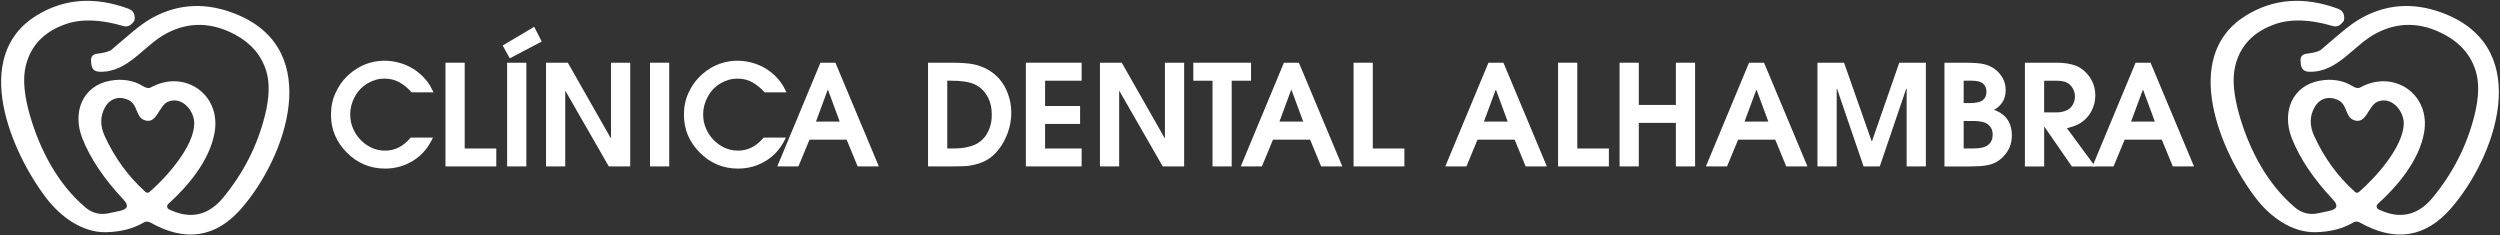
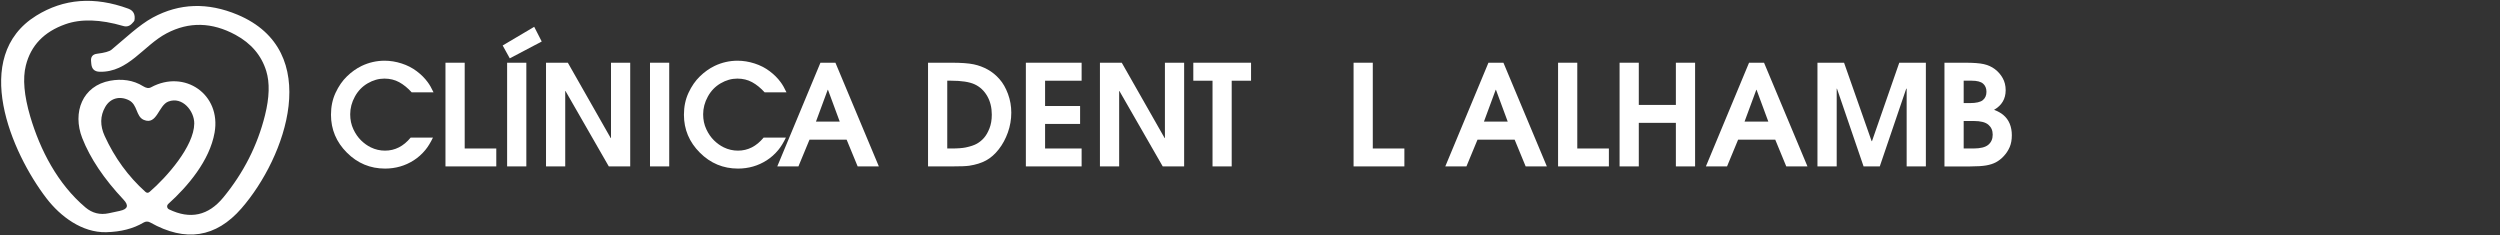
<svg xmlns="http://www.w3.org/2000/svg" width="701" height="66" viewBox="0 0 701 66" fill="none">
  <rect x="0" y="0" width="701" height="66" fill="#333333" stroke="none" />
  <path d="M33.654 59.112C35.838 58.648 36.166 57.605 34.636 55.976C29.14 50.138 25.282 44.384 23.059 38.714C20.235 31.476 23.128 24.032 30.899 22.632C34.103 22.053 37.322 22.411 40.161 24.192C40.542 24.428 40.915 24.588 41.288 24.657C41.653 24.717 42.026 24.656 42.346 24.481C51.791 19.367 62.059 26.483 60.171 37.177C58.778 45.077 52.621 52.285 47.156 57.209C46.783 57.544 46.76 58.115 47.095 58.488C47.171 58.572 47.263 58.64 47.369 58.693C53.336 61.593 58.42 60.482 62.637 55.344C68.307 48.441 72.197 40.777 74.297 32.344C75.545 27.343 75.667 23.203 74.662 19.93C73.315 15.546 70.438 12.159 66.031 9.769C59.425 6.192 52.986 6.047 46.722 9.343C40.237 12.745 35.99 20.341 27.938 20.12C26.53 20.082 25.753 19.374 25.609 17.982L25.54 17.205C25.403 15.934 25.974 15.219 27.238 15.066C29.331 14.808 30.678 14.427 31.272 13.932C35.001 10.842 38.989 7.006 42.84 4.921C50.315 0.879 58.238 0.621 66.618 4.129C90.821 14.29 80.173 44.103 67.706 58.427C60.559 66.639 52.035 67.956 42.148 62.392C41.508 62.035 40.877 62.042 40.237 62.415C37.383 64.112 33.89 65.011 29.765 65.109C23.021 65.262 16.948 60.71 13.028 55.603C3.187 42.794 -8.367 15.919 10.136 4.411C17.861 -0.392 26.477 -1.054 35.983 2.432C37.421 2.965 37.992 4.068 37.695 5.75C37.672 5.887 37.421 6.192 36.957 6.656C36.28 7.349 35.48 7.562 34.552 7.288C28.113 5.408 22.701 5.24 18.333 6.793C12.335 8.909 8.636 12.768 7.243 18.377C6.33 22.015 6.749 26.788 8.484 32.686C11.254 42.04 16.156 51.577 23.965 58.168C25.875 59.774 28.044 60.315 30.488 59.797L33.631 59.127L33.654 59.112ZM47.209 28.47C44.408 29.55 44.043 35.19 40.321 33.615C38.068 32.663 38.639 29.36 36.143 28.104C33.616 26.841 30.937 27.473 29.491 30.015C28.067 32.511 28.022 35.221 29.354 38.136C32.147 44.24 35.952 49.461 40.77 53.792C41.166 54.142 41.562 54.15 41.958 53.792C46.707 49.712 54.409 41.028 54.47 34.635C54.516 31.187 51.167 26.955 47.202 28.477L47.209 28.47Z" fill="white" />
  <path d="M121.555 25.89H115.435C114.324 24.665 113.152 23.713 111.926 23.043C110.701 22.374 109.316 22.039 107.786 22.039C106.172 22.039 104.612 22.48 103.098 23.363C101.583 24.246 100.388 25.479 99.513 27.077C98.638 28.668 98.196 30.327 98.196 32.055C98.196 33.577 98.493 34.97 99.079 36.226C99.665 37.482 100.388 38.532 101.248 39.369C102.108 40.206 103.014 40.853 103.973 41.318C105.236 41.934 106.568 42.239 107.961 42.239C110.747 42.239 113.144 41.021 115.154 38.578H121.402C120.71 40.008 120.002 41.165 119.271 42.048C118.312 43.213 117.224 44.179 116.014 44.956C114.796 45.732 113.525 46.31 112.185 46.691C110.846 47.072 109.445 47.27 107.976 47.27C103.821 47.27 100.251 45.785 97.275 42.809C94.299 39.834 92.807 36.294 92.807 32.177C92.807 29.916 93.234 27.861 94.094 26.019C94.954 24.177 96.012 22.64 97.29 21.407C98.561 20.174 99.931 19.2 101.408 18.484C103.455 17.51 105.602 17.023 107.855 17.023C109.43 17.023 111.013 17.282 112.604 17.792C114.195 18.302 115.61 19.032 116.851 19.968C118.091 20.905 119.111 21.924 119.918 23.028C120.459 23.744 121.007 24.703 121.57 25.905L121.555 25.89Z" fill="white" />
  <path d="M124.911 46.66V17.586H130.3V41.637H139.159V46.66H124.911Z" fill="white" />
  <path d="M142.942 16.361L140.948 12.753L149.792 7.517L151.9 11.642L142.942 16.361ZM142.196 46.66V17.586H147.585V46.66H142.196Z" fill="white" />
  <path d="M153.103 46.66V17.586H159.222L171.247 38.722H171.324V17.586H176.712V46.66H170.707L158.567 25.524H158.491V46.66H153.103Z" fill="white" />
  <path d="M182.261 46.66V17.586H187.649V46.66H182.261Z" fill="white" />
  <path d="M220.522 25.89H214.402C213.291 24.665 212.119 23.713 210.894 23.043C209.668 22.374 208.283 22.039 206.753 22.039C205.14 22.039 203.579 22.48 202.065 23.363C200.55 24.246 199.355 25.479 198.48 27.077C197.605 28.668 197.163 30.327 197.163 32.055C197.163 33.577 197.46 34.97 198.046 36.226C198.632 37.482 199.355 38.532 200.215 39.369C201.075 40.206 201.981 40.853 202.94 41.318C204.204 41.934 205.536 42.239 206.928 42.239C209.714 42.239 212.112 41.021 214.121 38.578H220.37C219.677 40.008 218.969 41.165 218.238 42.048C217.279 43.213 216.191 44.179 214.981 44.956C213.763 45.732 212.492 46.31 211.153 46.691C209.813 47.072 208.413 47.27 206.944 47.27C202.788 47.27 199.218 45.785 196.242 42.809C193.266 39.834 191.775 36.294 191.775 32.177C191.775 29.916 192.201 27.861 193.061 26.019C193.921 24.177 194.979 22.64 196.258 21.407C197.529 20.174 198.899 19.2 200.375 18.484C202.423 17.51 204.569 17.023 206.822 17.023C208.397 17.023 209.98 17.282 211.571 17.792C213.162 18.302 214.578 19.032 215.818 19.968C217.059 20.905 218.079 21.924 218.885 23.028C219.426 23.744 219.974 24.703 220.537 25.905L220.522 25.89Z" fill="white" />
  <path d="M217.949 46.66L230.051 17.586H234.252L246.43 46.66H240.486L237.396 39.163H226.984L223.878 46.66H217.949ZM235.462 34.102L232.167 25.182H232.091L228.795 34.102H235.47H235.462Z" fill="white" />
  <path d="M260.221 46.66V17.586H266.82C269.53 17.586 271.592 17.738 273.016 18.035C274.439 18.332 275.748 18.827 276.966 19.504C278.184 20.181 279.28 21.072 280.254 22.183C281.236 23.287 282.027 24.68 282.644 26.354C283.26 28.028 283.565 29.771 283.565 31.59C283.565 33.508 283.245 35.358 282.613 37.131C281.981 38.905 281.129 40.488 280.056 41.858C278.983 43.235 277.795 44.278 276.501 44.986C275.2 45.694 273.624 46.188 271.775 46.47C270.877 46.599 269.271 46.66 266.942 46.66H260.229H260.221ZM265.61 41.637H266.744C268.495 41.637 269.842 41.538 270.77 41.348C272.125 41.066 273.175 40.709 273.929 40.282C274.682 39.856 275.345 39.308 275.923 38.646C276.501 37.984 277.011 37.101 277.445 35.997C277.879 34.901 278.1 33.623 278.1 32.161C278.1 30.167 277.674 28.424 276.814 26.932C275.953 25.441 274.797 24.352 273.32 23.66C271.836 22.967 269.606 22.625 266.63 22.625H265.61V41.63V41.637Z" fill="white" />
  <path d="M287.652 46.66V17.586H303.285V22.632H293.041V29.726H302.859V34.749H293.041V41.637H303.285V46.66H287.652Z" fill="white" />
  <path d="M308.422 46.66V17.586H314.542L326.567 38.722H326.643V17.586H332.032V46.66H326.027L313.887 25.524H313.811V46.66H308.422Z" fill="white" />
  <path d="M339.993 46.66V22.632H334.605V17.586H350.794V22.632H345.367V46.66H339.993Z" fill="white" />
-   <path d="M347.909 46.66L360.011 17.586H364.212L376.39 46.66H370.445L367.355 39.163H356.943L353.838 46.66H347.909ZM365.422 34.102L362.126 25.182H362.05L358.755 34.102H365.43H365.422Z" fill="white" />
  <path d="M379.541 46.66V17.586H384.929V41.637H393.789V46.66H379.541Z" fill="white" />
  <path d="M405.259 46.66L417.36 17.586H421.562L433.74 46.66H427.795L424.705 39.163H414.293L411.188 46.66H405.259ZM422.764 34.102L419.469 25.182H419.393L416.097 34.102H422.772H422.764Z" fill="white" />
  <path d="M436.883 46.66V17.586H442.271V41.637H451.131V46.66H436.883Z" fill="white" />
  <path d="M454.13 46.66V17.586H459.518V29.421H469.915V17.586H475.304V46.66H469.915V34.445H459.518V46.66H454.13Z" fill="white" />
  <path d="M478.333 46.66L490.435 17.586H494.636L506.814 46.66H500.87L497.779 39.163H487.367L484.262 46.66H478.333ZM495.839 34.102L492.543 25.182H492.467L489.171 34.102H495.846H495.839Z" fill="white" />
  <path d="M509.615 46.66V17.586H517.074L524.806 39.582H524.905L532.555 17.586H540.013V46.66H534.625V24.855H534.511L527.09 46.66H522.546L515.087 24.855H515.011V46.66H509.622H509.615Z" fill="white" />
  <path d="M545.227 46.66V17.586H550.958C553.325 17.586 555.091 17.715 556.263 17.982C557.435 18.248 558.47 18.712 559.369 19.39C560.267 20.067 560.997 20.904 561.553 21.894C562.109 22.883 562.39 24.017 562.39 25.296C562.39 27.724 561.302 29.558 559.133 30.799C560.206 31.21 561.058 31.674 561.682 32.199C562.504 32.877 563.113 33.699 563.517 34.673C563.92 35.647 564.118 36.728 564.118 37.915C564.118 39.194 563.92 40.305 563.517 41.241C563.113 42.178 562.558 43.022 561.857 43.776C561.157 44.529 560.419 45.1 559.658 45.504C558.897 45.907 557.983 46.204 556.918 46.386C555.852 46.569 554.36 46.668 552.458 46.668H545.227V46.66ZM550.616 22.632V28.904H552.382C554.117 28.904 555.327 28.622 555.997 28.067C556.667 27.511 557.001 26.742 557.001 25.753C557.001 24.763 556.689 24.017 556.065 23.462C555.441 22.906 554.368 22.625 552.846 22.625H550.623L550.616 22.632ZM550.616 33.927V41.637H553.318C555.289 41.637 556.682 41.294 557.511 40.602C558.341 39.909 558.752 38.966 558.752 37.763C558.752 36.56 558.349 35.67 557.534 34.97C556.72 34.27 555.357 33.927 553.439 33.927H550.623H550.616Z" fill="white" />
-   <path d="M567.786 46.66V17.586H576.707C578.921 17.586 580.733 17.883 582.156 18.469C583.13 18.865 583.998 19.443 584.767 20.204C585.535 20.965 586.144 21.795 586.586 22.685C587.21 23.911 587.522 25.258 587.522 26.712C587.522 28.006 587.286 29.216 586.807 30.357C586.327 31.499 585.718 32.435 584.972 33.189C584.226 33.942 583.435 34.513 582.598 34.924C581.76 35.335 580.74 35.67 579.568 35.944L587.469 46.668H580.946L573.259 35.541H573.183V46.668H567.794L567.786 46.66ZM573.175 22.632V31.514H576.63C577.704 31.514 578.685 31.309 579.568 30.898C580.223 30.593 580.756 30.091 581.182 29.398C581.608 28.706 581.814 27.937 581.814 27.077C581.814 26.217 581.601 25.456 581.182 24.74C580.763 24.025 580.2 23.492 579.492 23.15C578.784 22.807 577.833 22.632 576.638 22.632H573.183H573.175Z" fill="white" />
-   <path d="M586.715 46.66L598.817 17.586H603.018L615.196 46.66H609.252L606.162 39.163H595.75L592.644 46.66H586.715ZM604.221 34.102L600.925 25.182H600.849L597.553 34.102H604.228H604.221Z" fill="white" />
-   <path d="M653.198 59.112C655.383 58.648 655.71 57.605 654.18 55.976C648.685 50.138 644.826 44.384 642.604 38.714C639.78 31.476 642.672 24.032 650.443 22.632C653.647 22.053 656.867 22.411 659.706 24.192C660.086 24.428 660.459 24.588 660.832 24.657C661.198 24.717 661.571 24.656 661.89 24.481C671.336 19.367 681.603 26.483 679.715 37.177C678.323 45.077 672.165 52.285 666.7 57.209C666.327 57.544 666.305 58.115 666.639 58.488C666.716 58.572 666.807 58.64 666.913 58.693C672.881 61.593 677.965 60.482 682.181 55.344C687.852 48.441 691.741 40.777 693.842 32.344C695.09 27.343 695.212 23.203 694.207 19.93C692.86 15.546 689.983 12.159 685.576 9.769C678.97 6.192 672.531 6.047 666.267 9.343C659.782 12.745 655.535 20.341 647.482 20.12C646.074 20.082 645.298 19.374 645.153 17.982L645.085 17.205C644.948 15.934 645.519 15.219 646.782 15.066C648.875 14.808 650.222 14.427 650.816 13.932C654.545 10.842 658.534 7.006 662.385 4.921C669.859 0.879 677.782 0.621 686.162 4.129C710.365 14.29 699.717 44.103 687.25 58.427C680.104 66.639 671.579 67.956 661.692 62.392C661.053 62.035 660.421 62.042 659.782 62.415C656.928 64.112 653.434 65.011 649.309 65.109C642.566 65.262 636.492 60.71 632.572 55.603C622.731 42.794 611.177 15.919 629.68 4.411C637.405 -0.392 646.021 -1.054 655.527 2.432C656.966 2.965 657.537 4.068 657.24 5.75C657.217 5.887 656.966 6.192 656.501 6.656C655.824 7.349 655.025 7.562 654.096 7.288C647.657 5.408 642.246 5.24 637.877 6.793C631.88 8.909 628.181 12.768 626.788 18.377C625.874 22.015 626.293 26.788 628.028 32.686C630.799 42.04 635.7 51.577 643.509 58.168C645.42 59.774 647.589 60.315 650.032 59.797L653.175 59.127L653.198 59.112ZM666.754 28.47C663.953 29.55 663.587 35.19 659.866 33.615C657.613 32.663 658.184 29.36 655.687 28.104C653.16 26.841 650.481 27.473 649.035 30.015C647.612 32.511 647.566 35.221 648.898 38.136C651.691 44.24 655.497 49.461 660.315 53.792C660.71 54.142 661.106 54.15 661.502 53.792C666.251 49.712 673.954 41.028 674.015 34.635C674.06 31.187 670.711 26.955 666.746 28.477L666.754 28.47Z" fill="white" />
</svg>